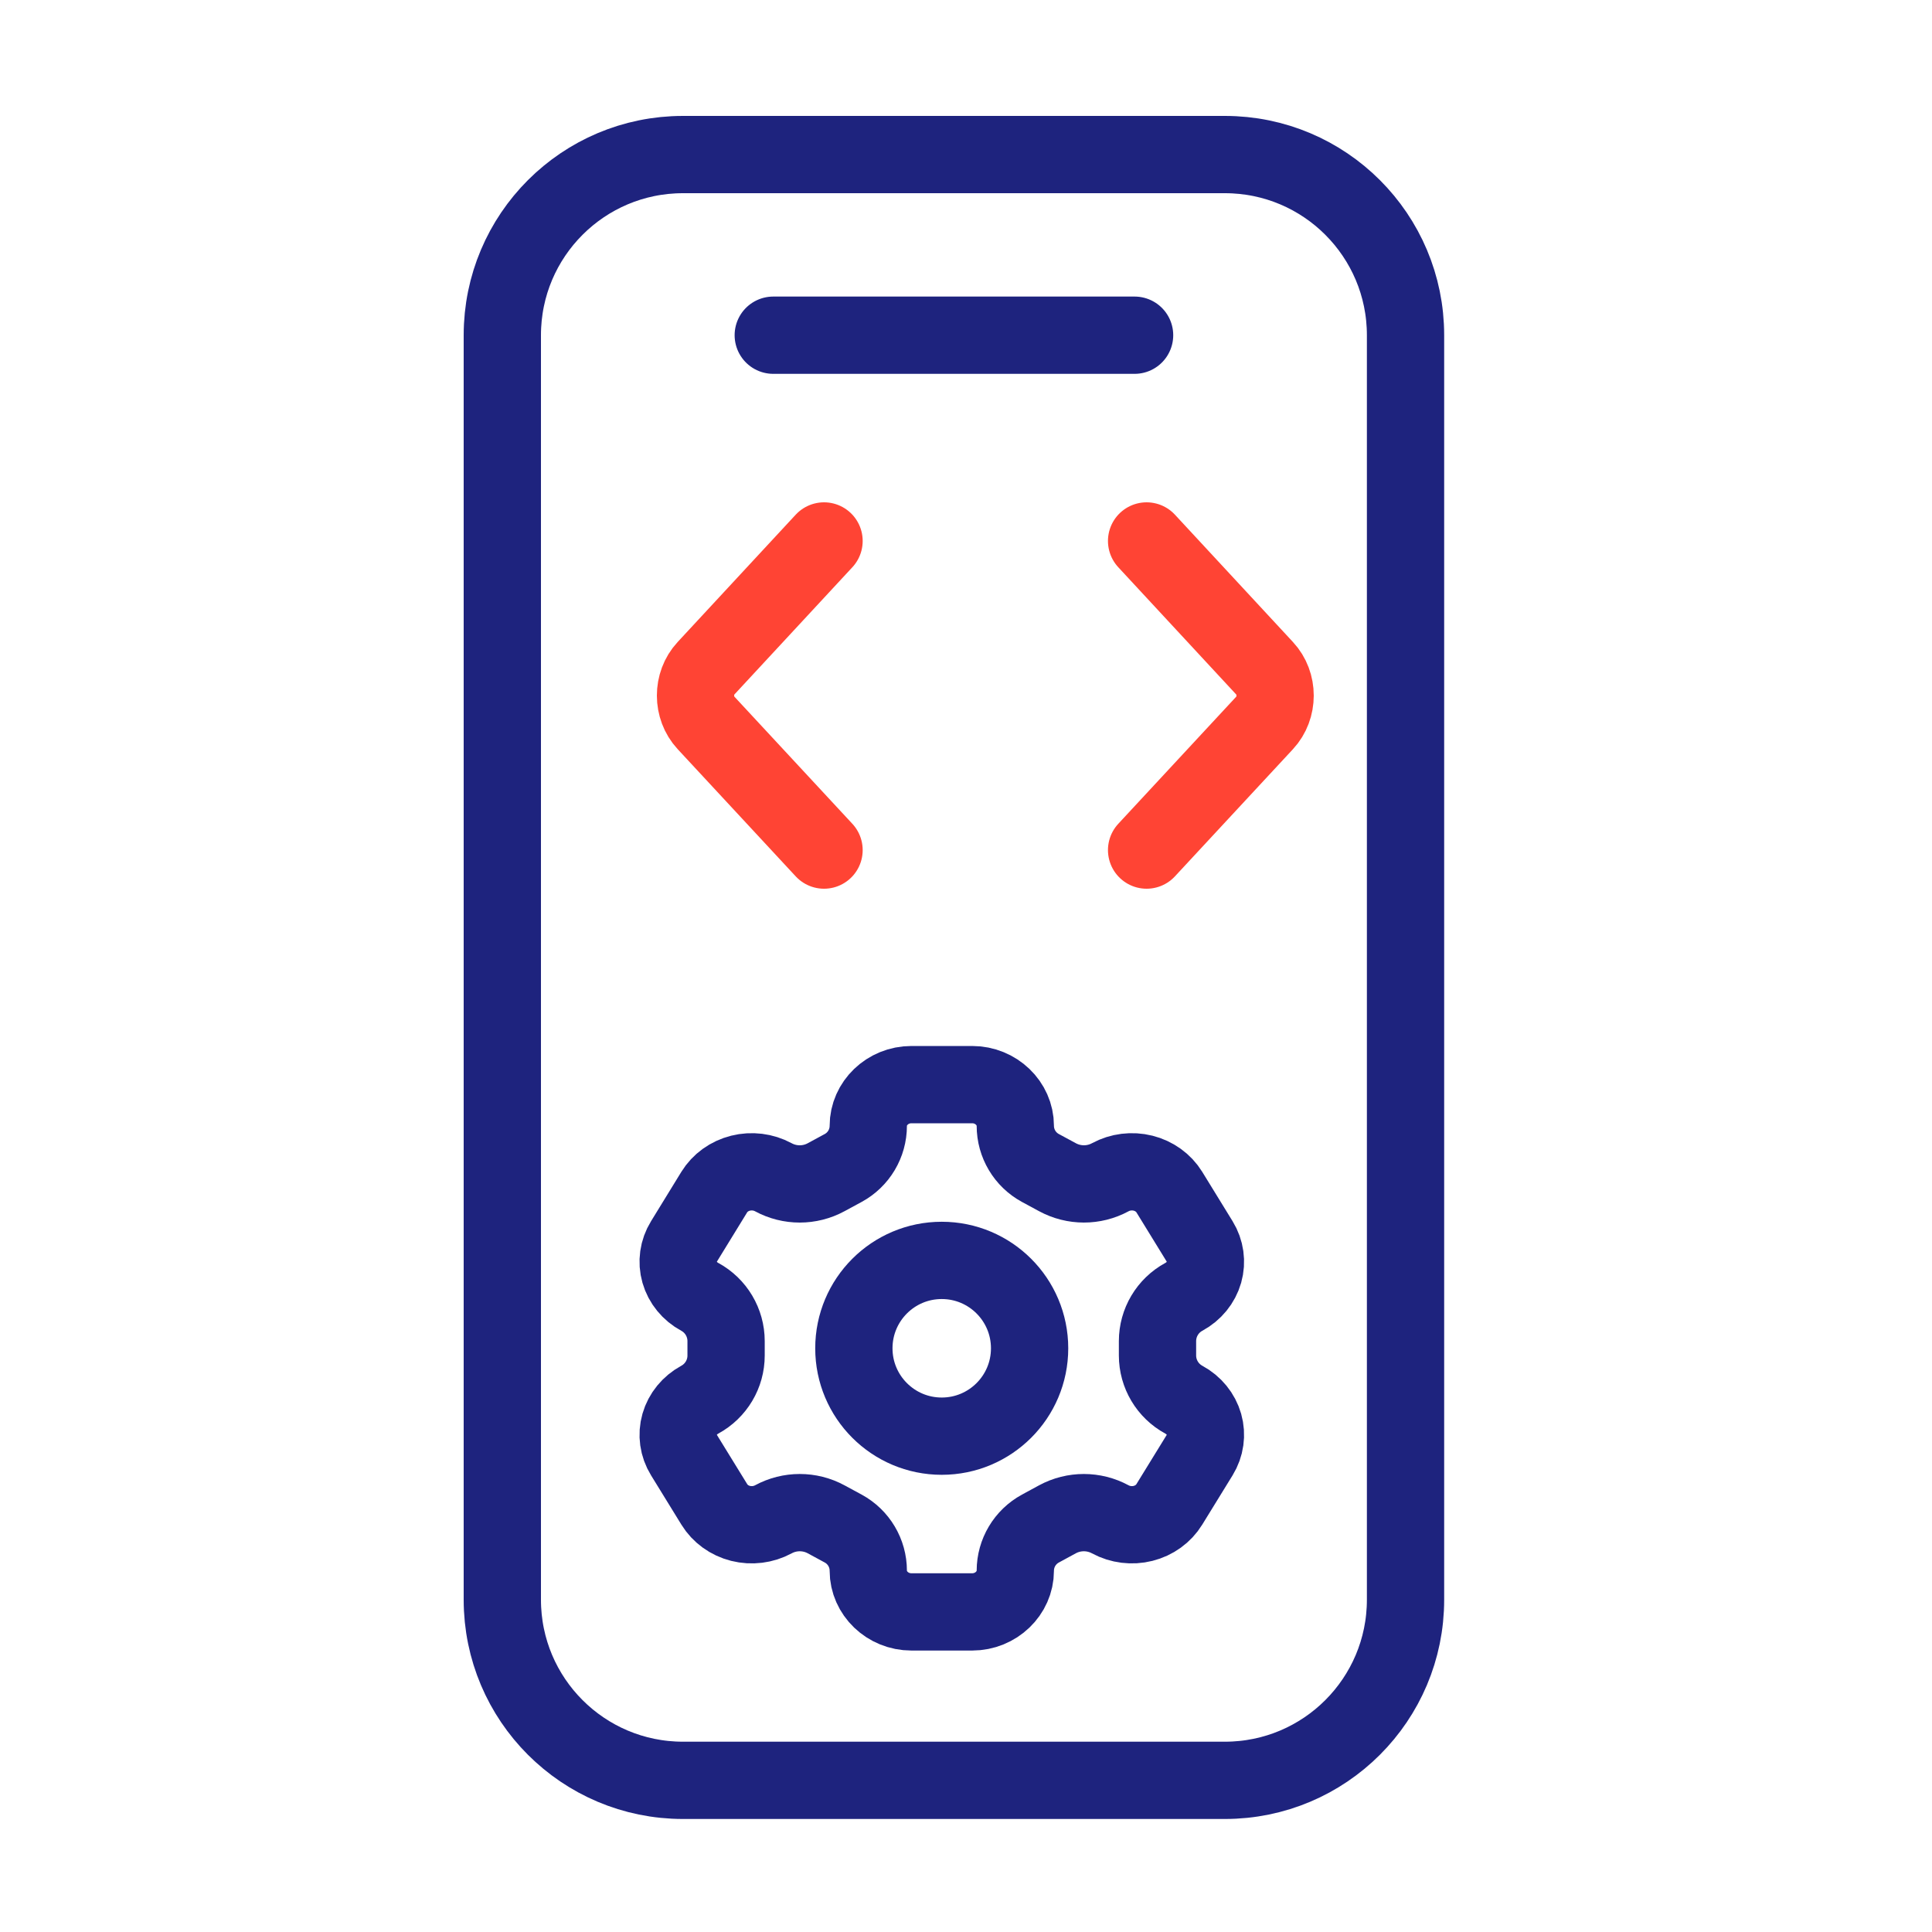
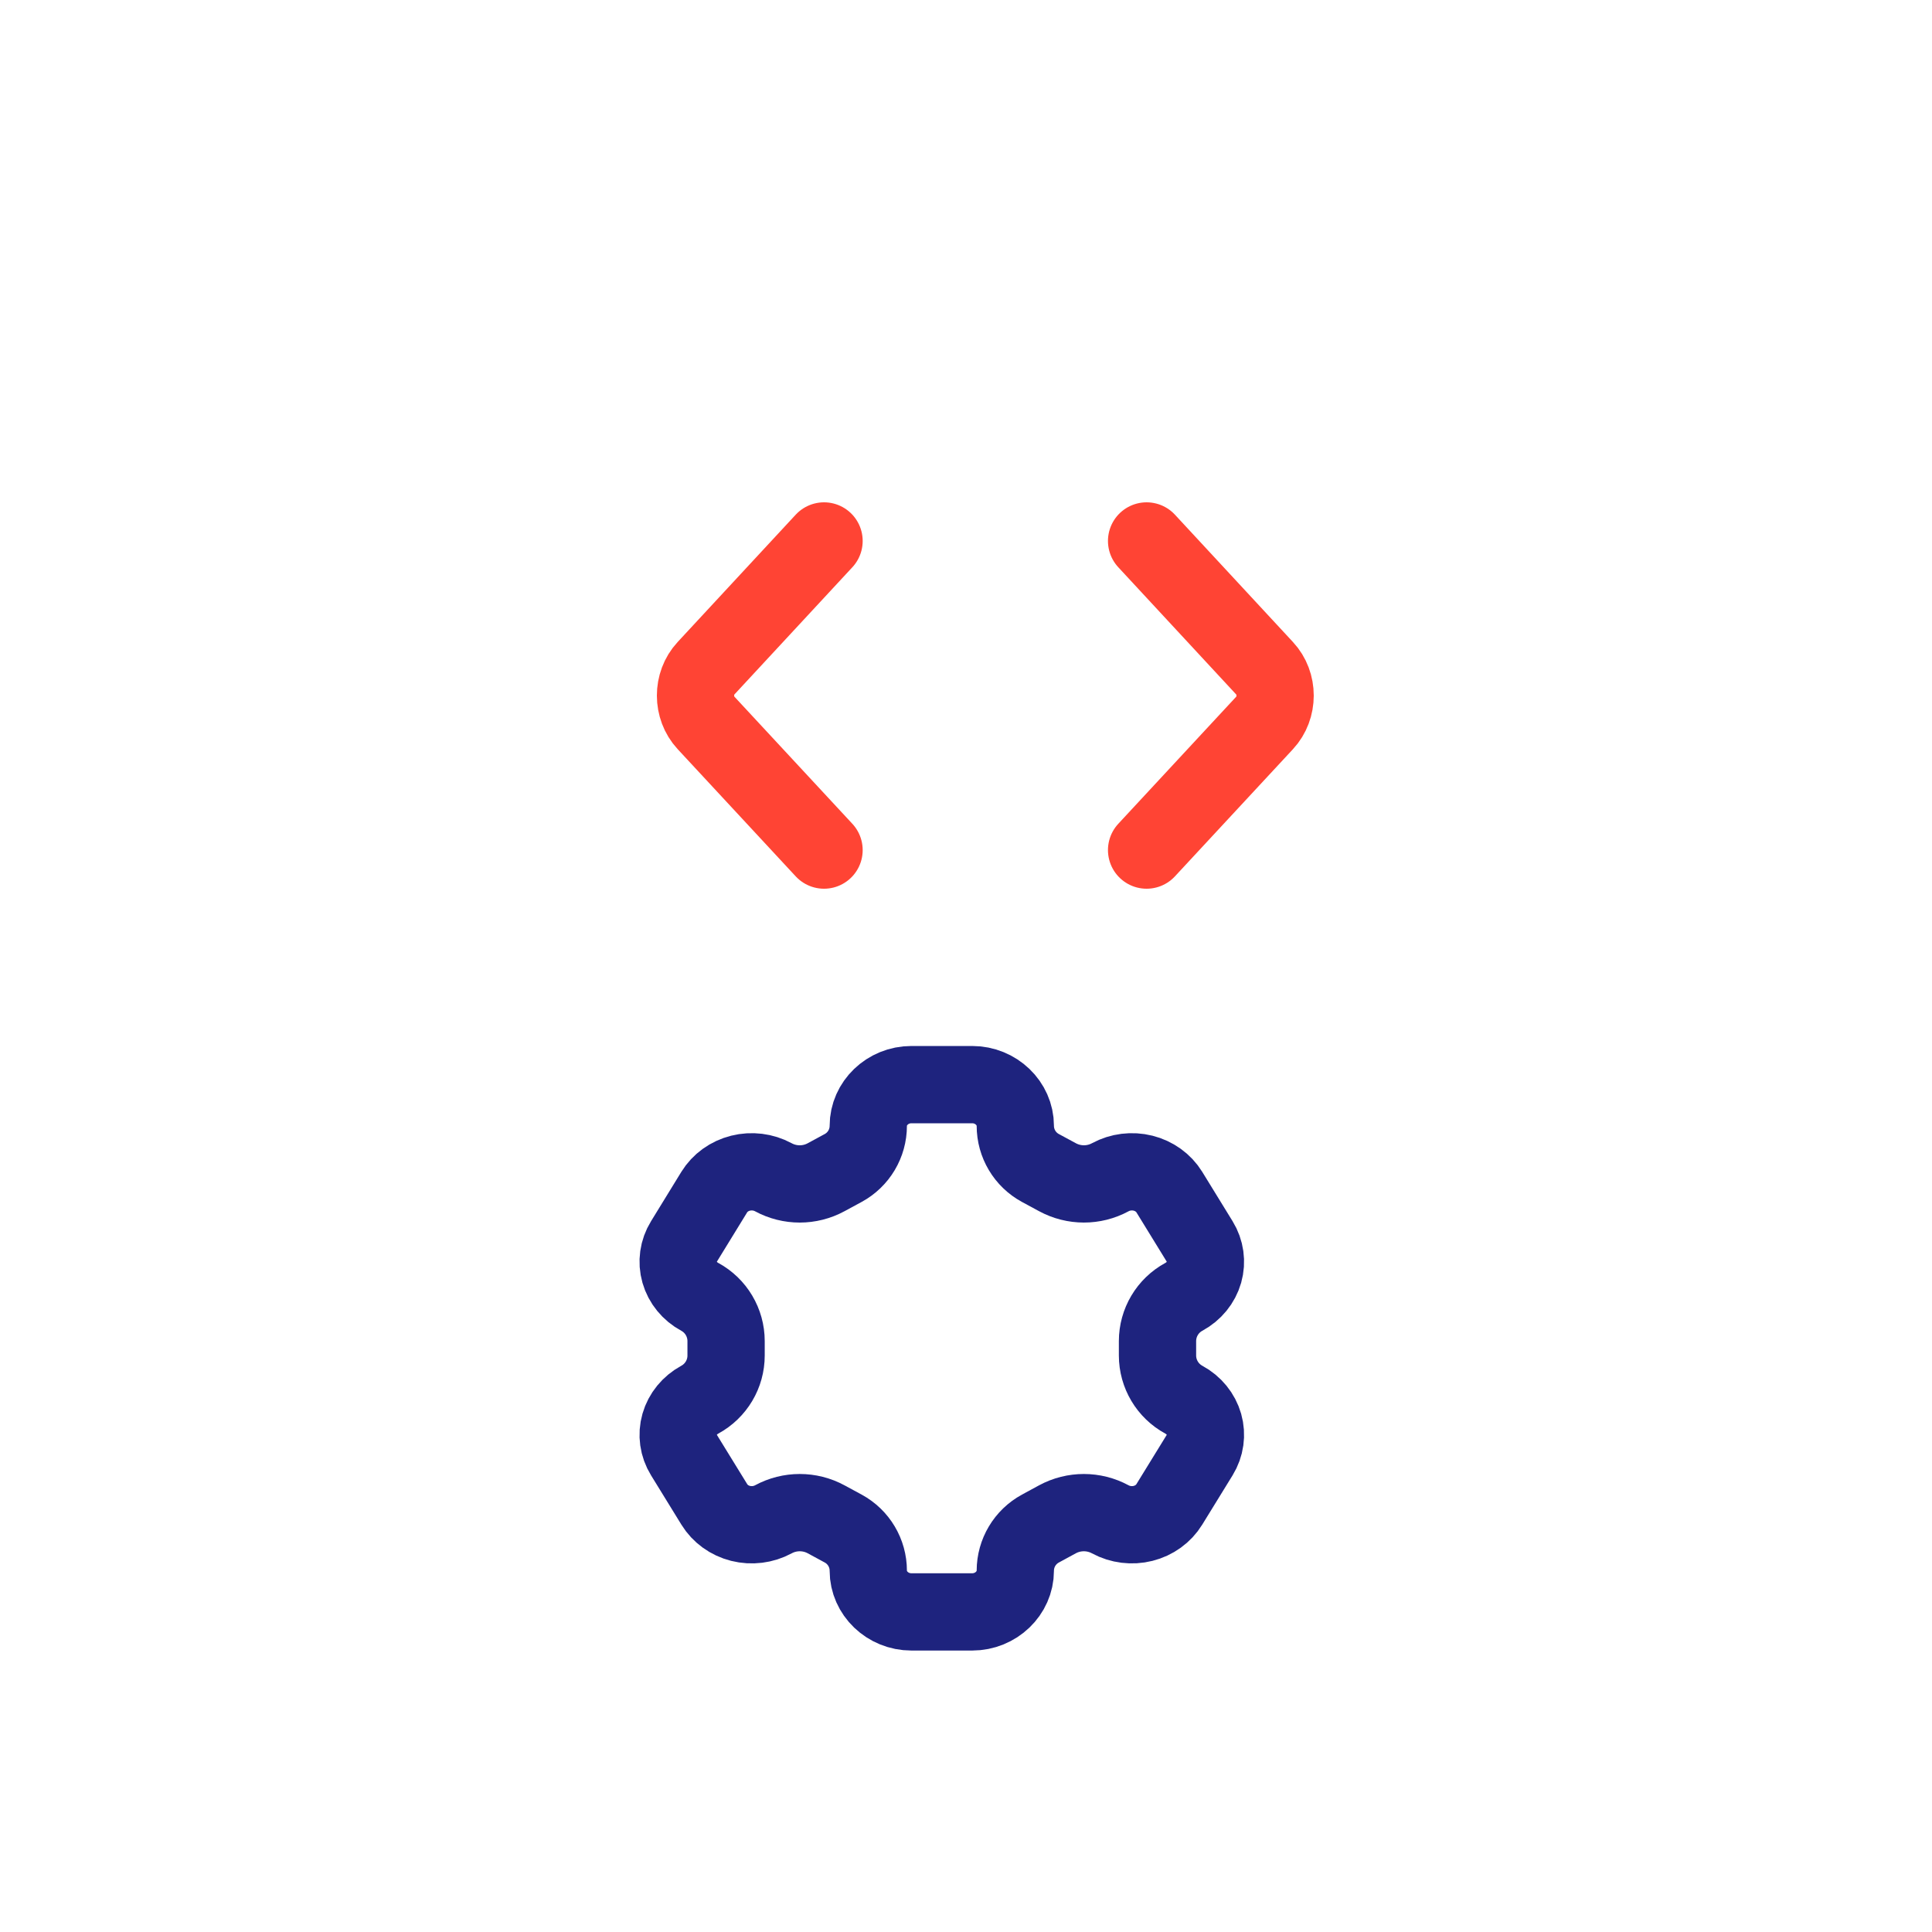
<svg xmlns="http://www.w3.org/2000/svg" width="50" height="50" viewBox="0 0 50 50" fill="none">
-   <path d="M20.012 8.675H29.363M17.675 4H31.7C34.282 4 36.375 6.093 36.375 8.675V41.4C36.375 43.982 34.282 46.075 31.7 46.075H17.675C15.093 46.075 13 43.982 13 41.4V8.675C13 6.093 15.093 4 17.675 4Z" stroke="#1E237E" stroke-width="2" stroke-linecap="round" />
  <path d="M21.326 14L18.271 17.295C17.909 17.685 17.91 18.319 18.272 18.709L21.326 22M29.674 14L32.728 17.295C33.091 17.685 33.09 18.319 32.728 18.709L29.674 22" stroke="#FF4434" stroke-width="2" stroke-linecap="round" />
  <path d="M30.262 30.851C30.113 30.61 29.869 30.434 29.583 30.362C29.296 30.29 28.991 30.328 28.734 30.467C28.308 30.698 27.793 30.697 27.367 30.466L26.925 30.227C26.525 30.01 26.276 29.591 26.276 29.136C26.276 28.556 25.777 28.07 25.16 28.07H23.588C22.97 28.07 22.471 28.556 22.471 29.136C22.471 29.591 22.222 30.01 21.822 30.227L21.381 30.466C20.955 30.698 20.44 30.698 20.014 30.467C19.757 30.328 19.452 30.29 19.165 30.362C18.878 30.434 18.634 30.61 18.485 30.851L17.701 32.128C17.552 32.369 17.512 32.656 17.589 32.925C17.666 33.194 17.853 33.423 18.11 33.562C18.53 33.79 18.791 34.23 18.791 34.708L18.791 35.079C18.792 35.557 18.53 35.996 18.11 36.224C17.853 36.364 17.666 36.593 17.589 36.861C17.512 37.13 17.552 37.417 17.701 37.658L18.487 38.935C18.635 39.176 18.879 39.353 19.165 39.425C19.452 39.497 19.757 39.459 20.014 39.32C20.441 39.089 20.955 39.089 21.381 39.32L21.822 39.559C22.222 39.776 22.471 40.195 22.471 40.65C22.471 41.23 22.97 41.716 23.588 41.716H25.159C25.777 41.716 26.276 41.23 26.276 40.65C26.276 40.195 26.526 39.776 26.926 39.559L27.366 39.32C27.793 39.089 28.307 39.089 28.734 39.32C28.991 39.459 29.296 39.497 29.582 39.425C29.869 39.353 30.113 39.176 30.261 38.935L31.047 37.658C31.195 37.417 31.235 37.13 31.159 36.862C31.082 36.593 30.895 36.363 30.638 36.224C30.218 35.996 29.956 35.557 29.956 35.079V34.708C29.956 34.23 30.218 33.79 30.638 33.562C30.895 33.423 31.082 33.194 31.159 32.925C31.235 32.656 31.195 32.369 31.047 32.128L30.262 30.851Z" stroke="#1E237E" stroke-width="2" stroke-linecap="round" />
-   <path d="M26.646 34.894C26.646 36.15 25.628 37.168 24.372 37.168C23.116 37.168 22.098 36.15 22.098 34.894C22.098 33.637 23.116 32.619 24.372 32.619C25.628 32.619 26.646 33.637 26.646 34.894Z" stroke="#1E237E" stroke-width="2" stroke-linecap="round" />
</svg>